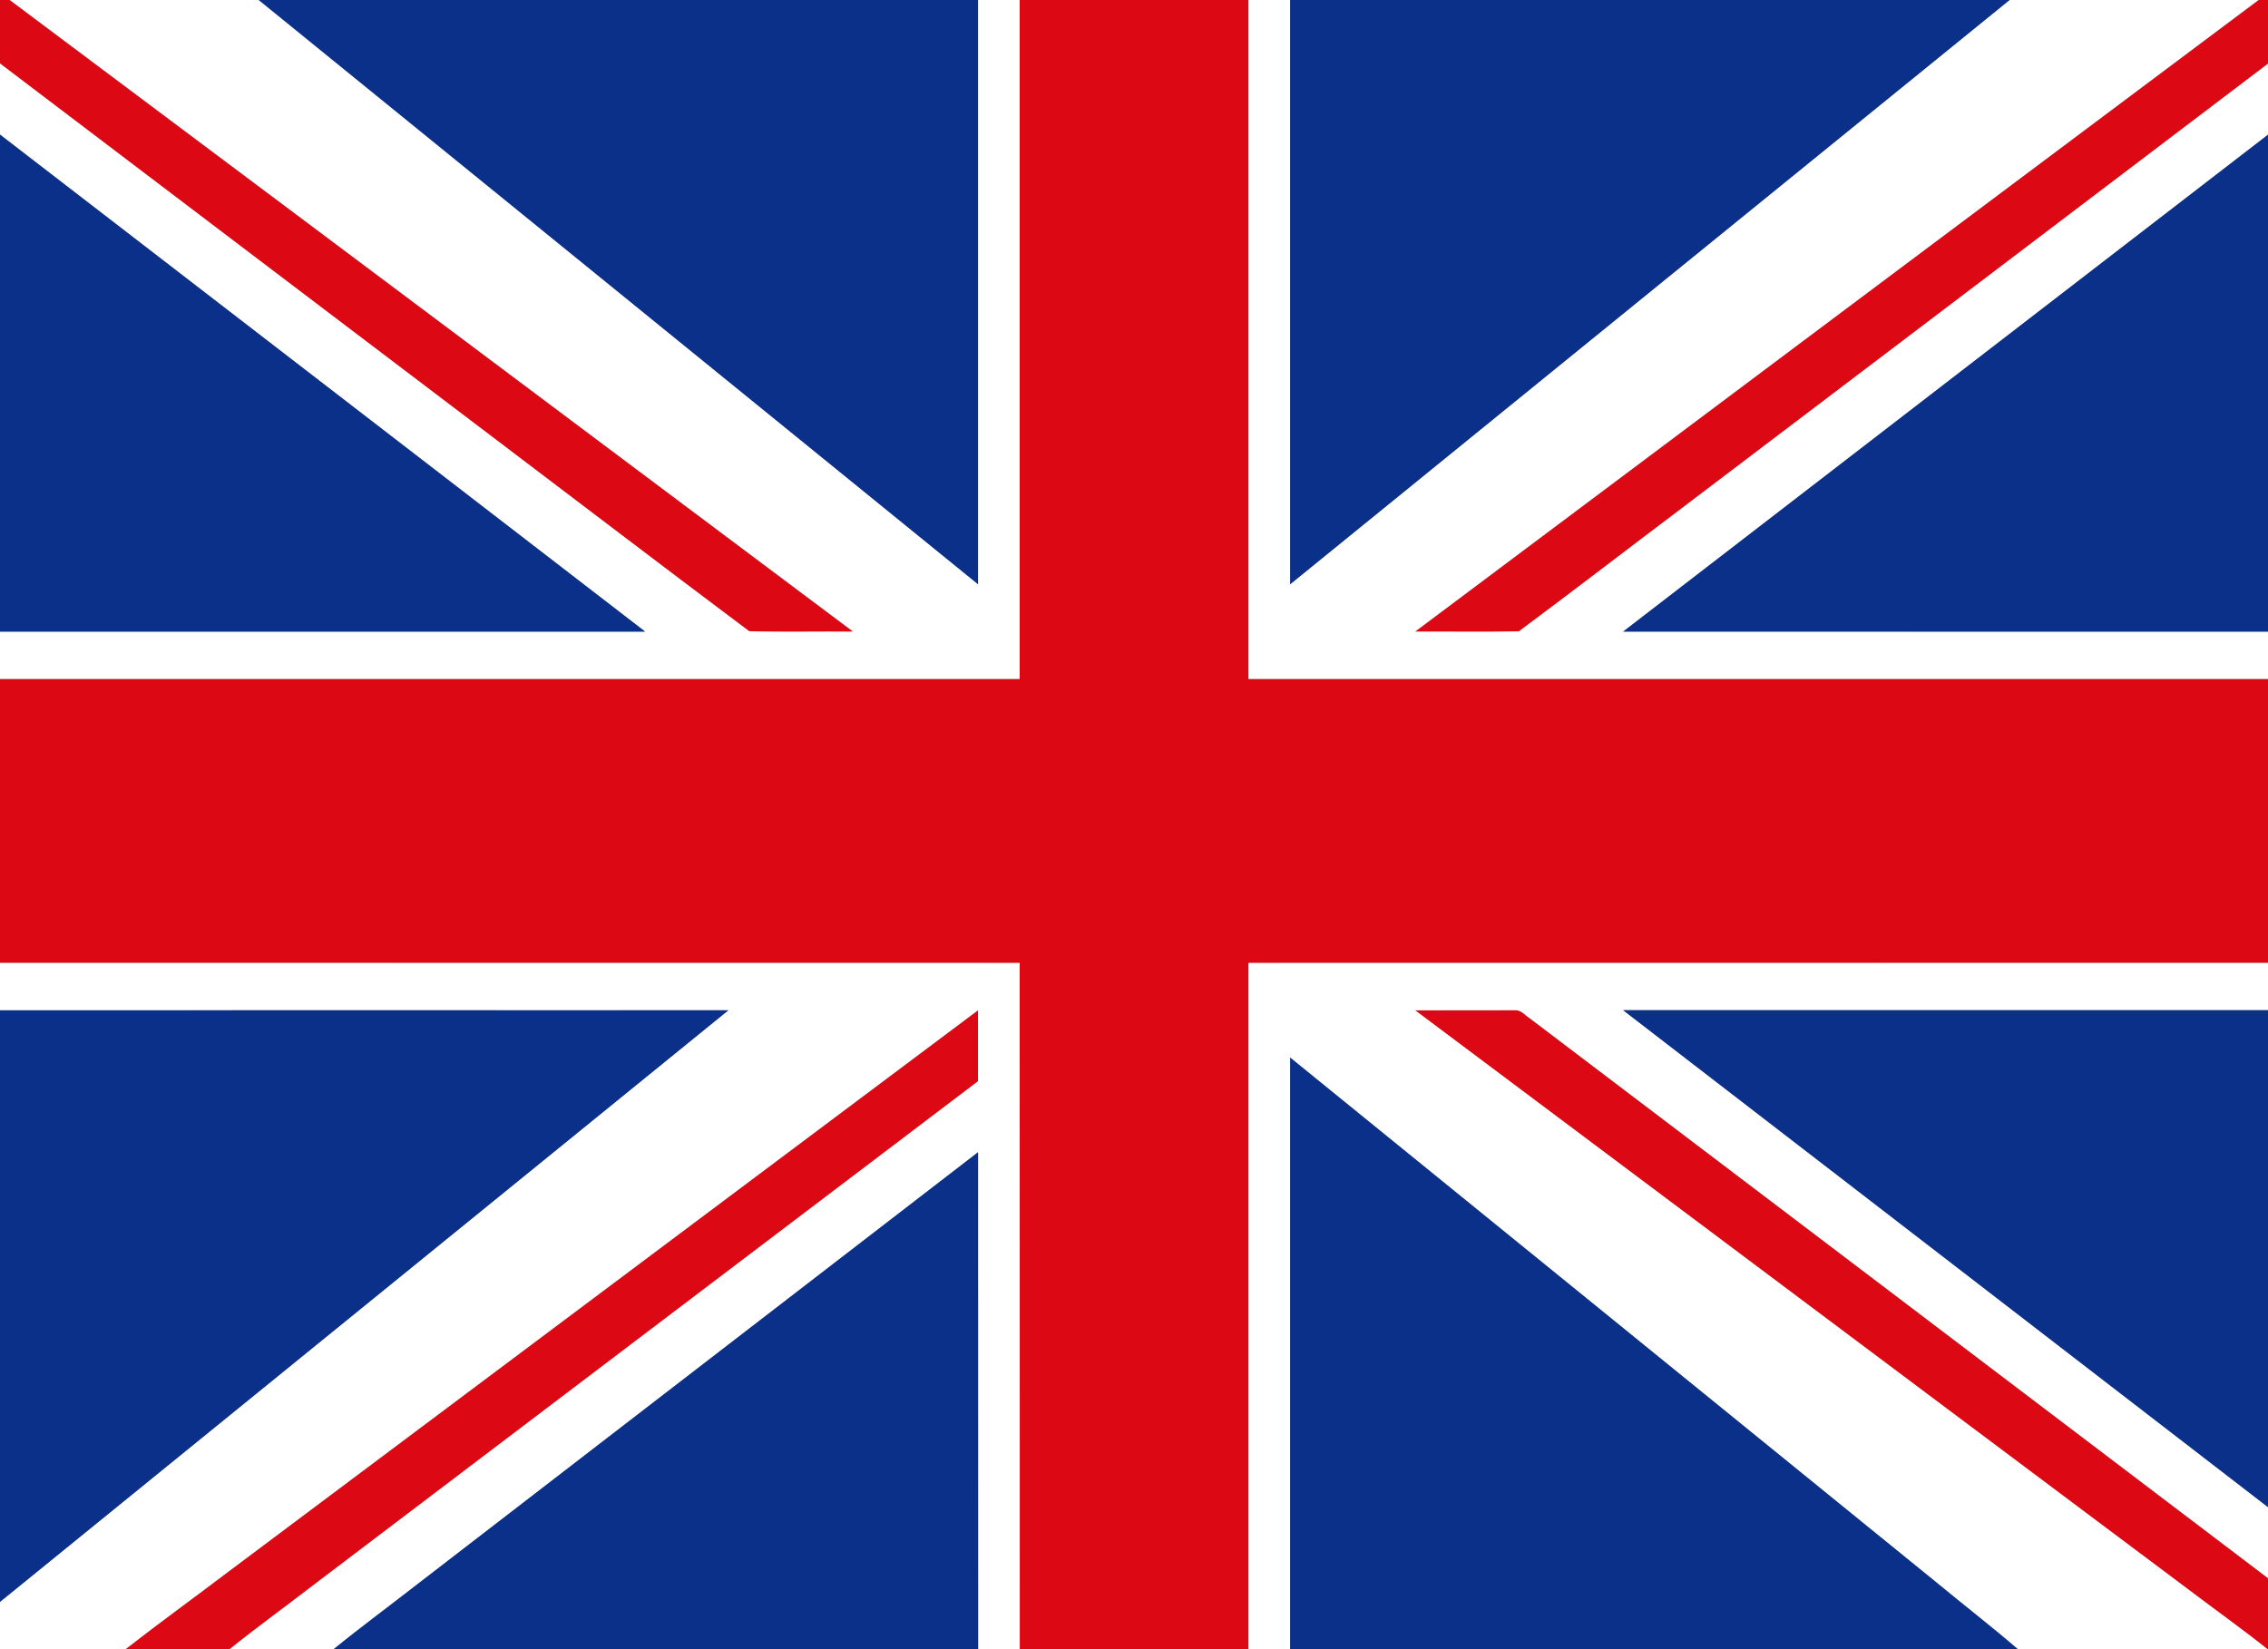
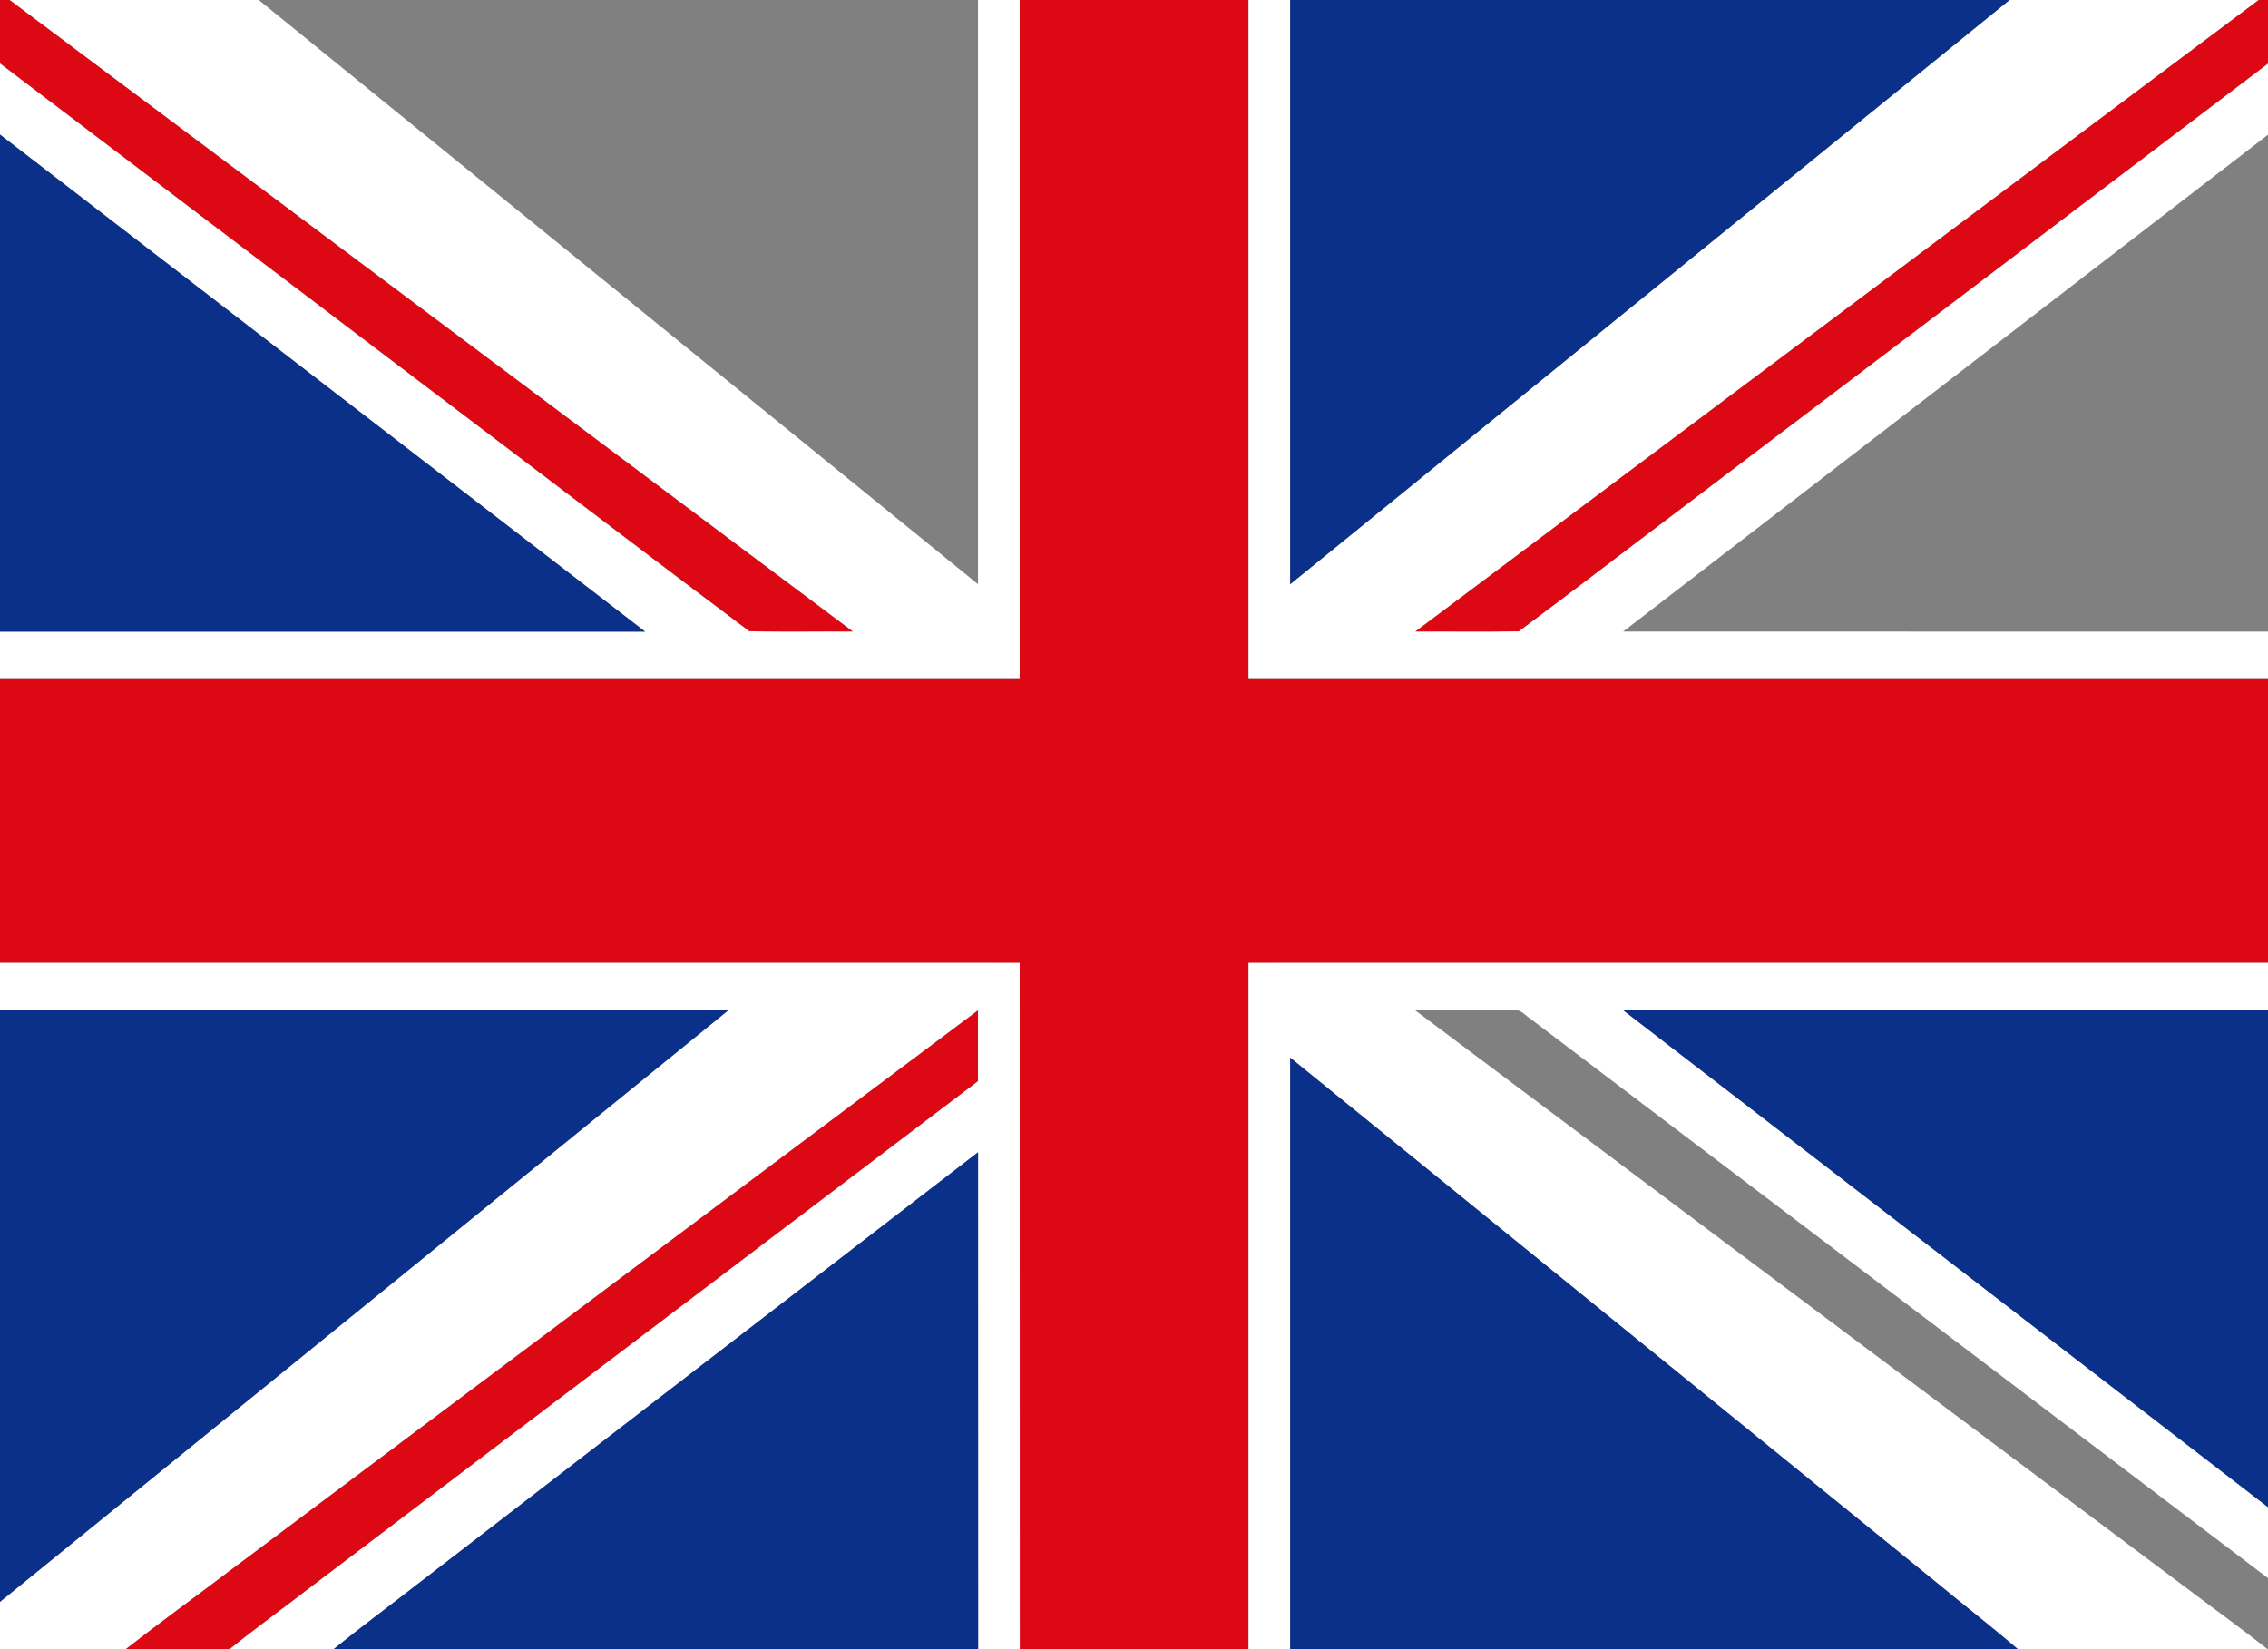
<svg xmlns="http://www.w3.org/2000/svg" width="22" height="16" viewBox="0 0 22 16" fill="none">
  <rect x="0" y="0" width="22" height="16" fill="#808080" stroke="none" />
  <g clip-path="url(#clip0_1097_36331)">
    <path d="M0 0H0.095C2.823 2.042 5.549 4.085 8.276 6.128C7.94 6.125 7.603 6.133 7.267 6.124C6.389 5.466 5.517 4.798 4.642 4.137C3.095 2.963 1.546 1.791 0 0.616V0Z" fill="#DC0915" />
    <path d="M9.891 0H12.111C12.111 2.196 12.111 4.391 12.111 6.587C15.408 6.587 18.704 6.587 22 6.587V9.342C18.704 9.343 15.408 9.342 12.111 9.343C12.111 11.562 12.111 13.781 12.111 16H9.891C9.891 13.781 9.892 11.562 9.891 9.343C6.594 9.342 3.297 9.343 0 9.342V6.587C3.297 6.587 6.594 6.587 9.891 6.587C9.891 4.391 9.891 2.196 9.891 0Z" fill="#DC0915" />
    <path d="M21.908 0H22V0.618C20.101 2.06 18.2 3.5 16.3 4.941C15.778 5.335 15.259 5.736 14.734 6.125C14.398 6.132 14.062 6.126 13.726 6.128C16.453 4.085 19.18 2.042 21.908 0Z" fill="#DC0915" />
-     <path d="M13.727 9.802C14.053 9.801 14.379 9.802 14.704 9.801C14.76 9.801 14.798 9.855 14.844 9.883C17.229 11.693 19.615 13.501 22 15.311V16H21.995C21.749 15.804 21.494 15.623 21.244 15.433C18.739 13.556 16.233 11.679 13.727 9.802Z" fill="#DC0915" />
    <path d="M2.218 15.246C4.641 13.431 7.065 11.616 9.488 9.801C9.488 10.031 9.488 10.26 9.488 10.49C7.33 12.126 5.172 13.762 3.015 15.398C2.753 15.6 2.486 15.792 2.228 16H1.218C1.547 15.742 1.886 15.499 2.218 15.246Z" fill="#DC0915" />
    <path d="M0.095 0H2.51C4.836 1.889 7.161 3.779 9.487 5.668C9.487 3.779 9.487 1.889 9.487 0H9.891C9.891 2.196 9.891 4.391 9.891 6.587C6.594 6.587 3.297 6.587 0 6.587V6.128C2.086 6.128 4.172 6.128 6.258 6.128C4.172 4.52 2.086 2.913 0 1.306V0.616C1.546 1.791 3.095 2.963 4.642 4.137C5.517 4.799 6.389 5.466 7.267 6.124C7.603 6.133 7.94 6.125 8.276 6.128C5.549 4.085 2.823 2.042 0.095 0Z" fill="white" />
    <path d="M12.111 0H12.515C12.515 1.889 12.515 3.779 12.515 5.668C14.841 3.779 17.166 1.888 19.493 0H21.908C19.18 2.042 16.453 4.085 13.726 6.128C14.062 6.126 14.398 6.132 14.734 6.125C15.259 5.735 15.777 5.335 16.3 4.941C18.2 3.5 20.101 2.06 22 0.618V1.307C19.916 2.915 17.83 4.52 15.745 6.127C17.83 6.128 19.915 6.127 22 6.128V6.587C18.704 6.587 15.408 6.587 12.111 6.587C12.111 4.391 12.111 2.196 12.111 0Z" fill="white" />
    <path d="M0 9.342C3.297 9.343 6.594 9.342 9.891 9.342C9.892 11.562 9.891 13.781 9.892 16H9.488C9.488 14.393 9.488 12.786 9.488 11.179C7.664 12.583 5.842 13.988 4.019 15.393C3.759 15.596 3.493 15.791 3.237 16H2.228C2.486 15.792 2.753 15.6 3.014 15.398C5.172 13.762 7.33 12.126 9.487 10.49C9.487 10.261 9.487 10.031 9.487 9.801C7.064 11.616 4.641 13.431 2.218 15.246C1.886 15.498 1.548 15.742 1.218 16H0V15.541C2.355 13.628 4.71 11.715 7.065 9.801C4.71 9.801 2.355 9.801 0 9.802V9.342Z" fill="white" />
    <path d="M12.111 9.342C15.408 9.342 18.704 9.342 22 9.342V9.801C19.915 9.801 17.83 9.801 15.745 9.801C17.83 11.409 19.916 13.014 22 14.622V15.311C19.616 13.5 17.229 11.693 14.844 9.883C14.798 9.855 14.76 9.801 14.704 9.801C14.379 9.802 14.053 9.801 13.727 9.802C16.233 11.679 18.739 13.556 21.244 15.433C21.494 15.623 21.749 15.804 21.995 16H19.573C19.318 15.78 19.053 15.576 18.795 15.362C16.701 13.662 14.608 11.961 12.515 10.261C12.515 12.174 12.515 14.087 12.515 16H12.111C12.111 13.781 12.111 11.562 12.111 9.342Z" fill="white" />
-     <path d="M2.51 0H9.487C9.487 1.889 9.487 3.779 9.487 5.668C7.161 3.779 4.836 1.889 2.51 0Z" fill="#0A308A" />
    <path d="M12.515 0H19.493C17.166 1.888 14.841 3.779 12.515 5.668C12.515 3.779 12.515 1.889 12.515 0Z" fill="#0A308A" />
    <path d="M0 1.306C2.086 2.913 4.172 4.52 6.258 6.128C4.172 6.128 2.086 6.128 0 6.128V1.306Z" fill="#0A308A" />
-     <path d="M15.745 6.128C17.829 4.52 19.916 2.915 22 1.307V6.128C19.915 6.128 17.83 6.128 15.745 6.128Z" fill="#0A308A" />
    <path d="M0 9.802C2.355 9.801 4.71 9.802 7.065 9.802C4.71 11.715 2.355 13.628 0 15.541V9.802Z" fill="#0A308A" />
    <path d="M15.745 9.801C17.83 9.801 19.915 9.801 22 9.801V14.622C19.916 13.014 17.83 11.409 15.745 9.801Z" fill="#0A308A" />
    <path d="M12.515 10.261C14.609 11.961 16.702 13.662 18.795 15.362C19.053 15.576 19.318 15.78 19.573 16H12.515C12.515 14.087 12.515 12.174 12.515 10.261Z" fill="#0A308A" />
    <path d="M4.019 15.393C5.842 13.988 7.664 12.583 9.487 11.179C9.488 12.786 9.487 14.393 9.488 16H3.236C3.493 15.792 3.758 15.596 4.019 15.393Z" fill="#0A308A" />
  </g>
  <defs>
    <clipPath id="clip0_1097_36331">
      <rect width="22" height="16" fill="white" />
    </clipPath>
  </defs>
</svg>